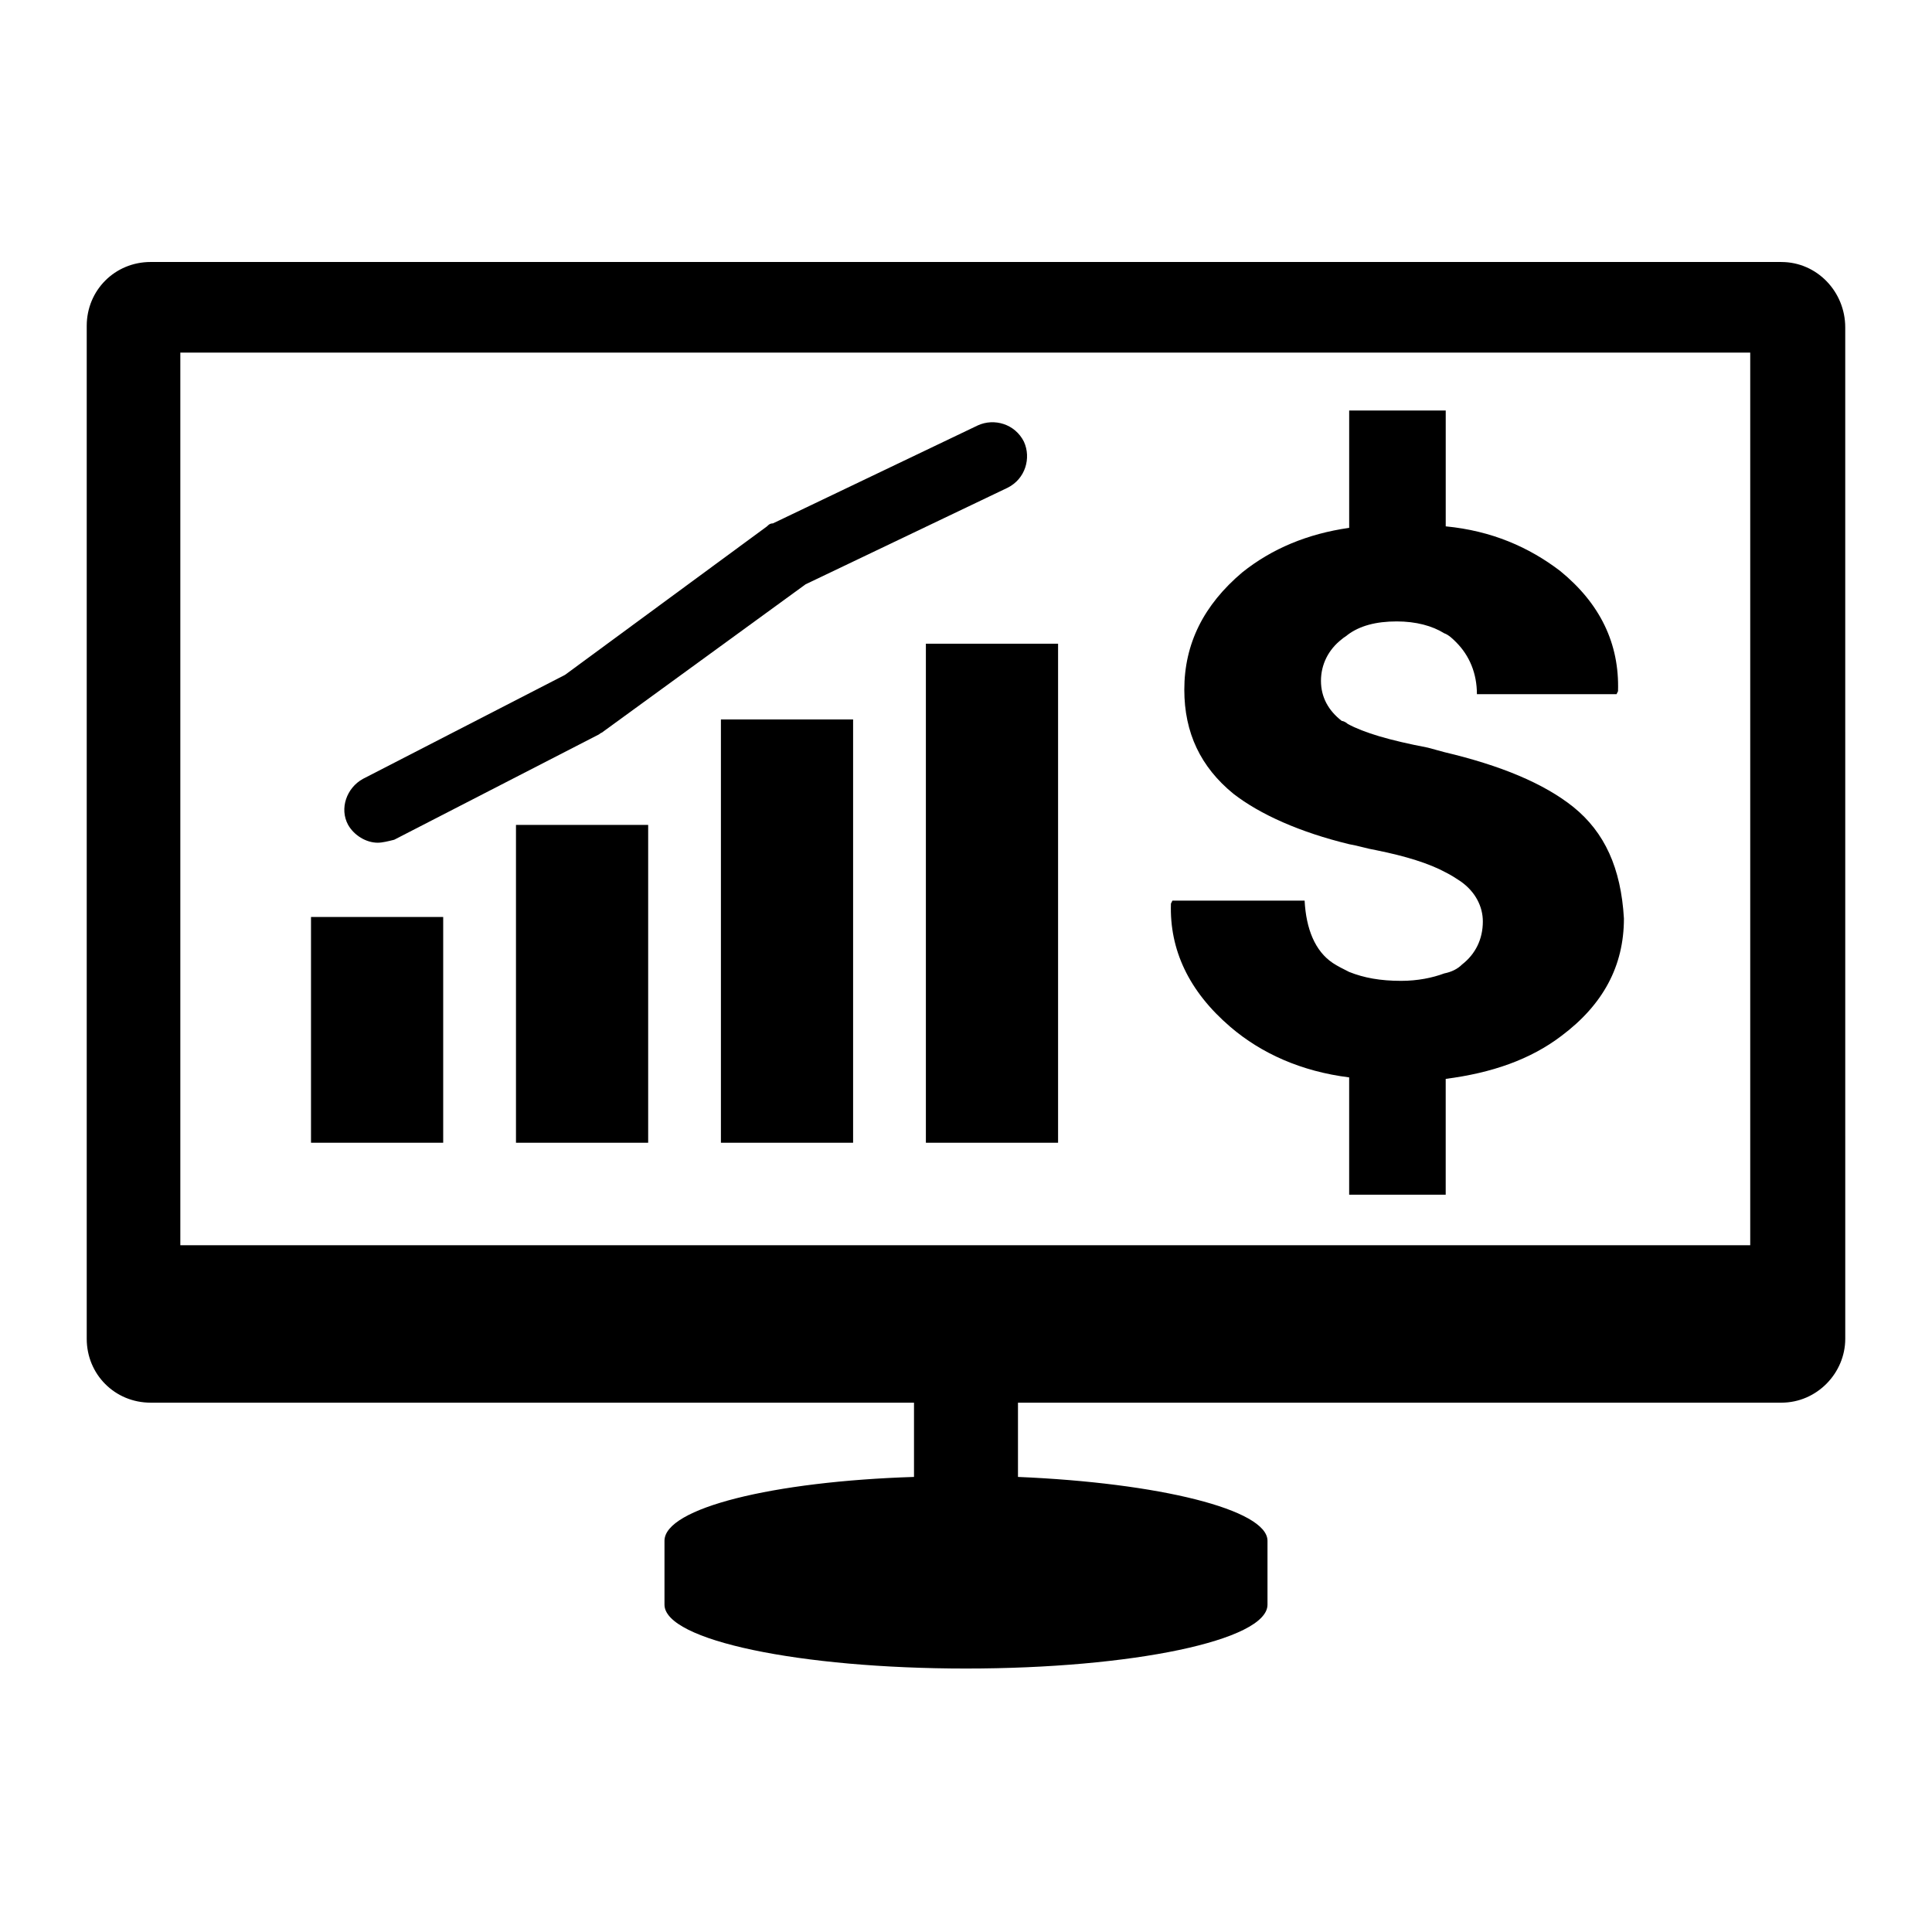
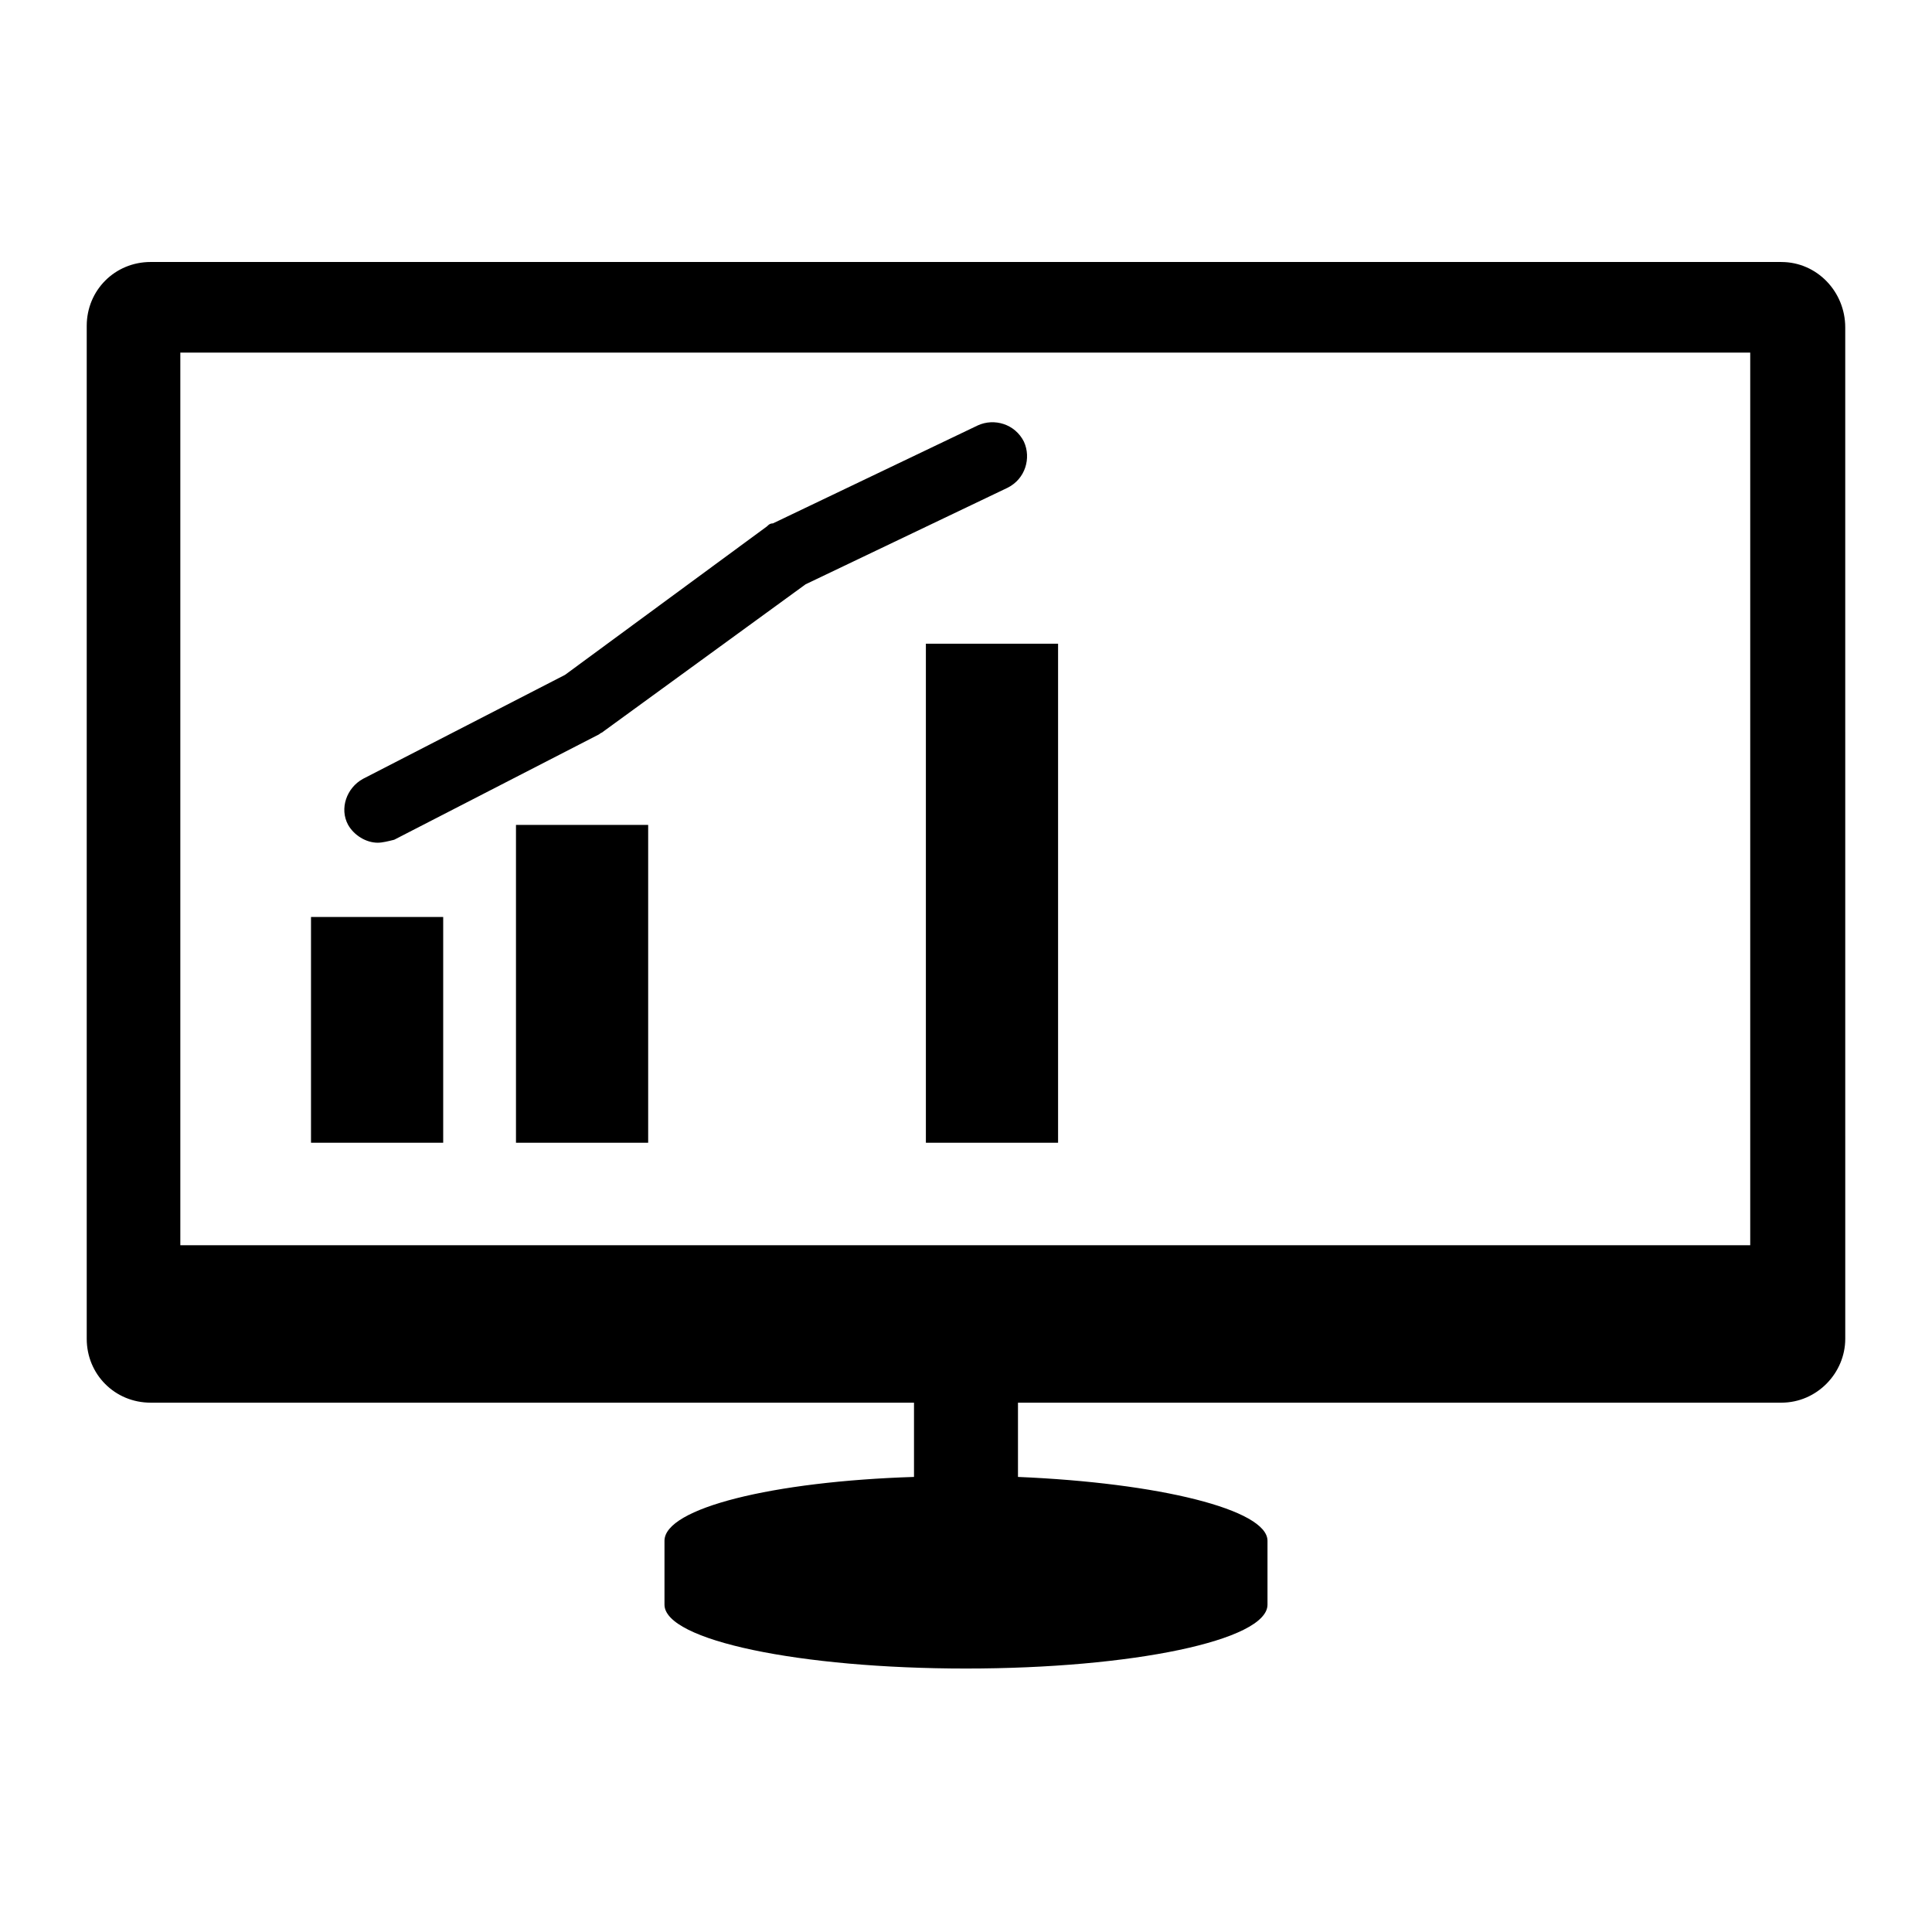
<svg xmlns="http://www.w3.org/2000/svg" fill="#000000" width="800px" height="800px" version="1.1" viewBox="144 144 512 512">
  <g>
-     <path d="m560.98 357.88c-7.871-6.297-19.285-11.02-34.242-14.562-1.574-0.395-2.754-0.789-4.328-1.18-10.234-1.969-16.926-3.938-21.254-6.297-0.395-0.395-1.18-0.789-1.574-0.789-3.543-2.754-5.512-6.297-5.512-10.629 0-4.328 1.969-8.266 5.512-11.02 0.395-0.395 1.18-0.789 1.574-1.18 3.148-2.363 7.477-3.543 12.988-3.543 5.117 0 9.445 1.18 12.594 3.148 1.18 0.395 2.363 1.574 3.148 2.363 3.543 3.543 5.512 8.266 5.512 13.777h37l0.395-0.789c0.395-12.594-4.723-23.223-15.352-31.883-8.266-6.297-18.105-10.629-30.309-11.809v-30.699h-25.586v31.094c-11.02 1.574-20.469 5.512-28.34 11.809-10.234 8.66-15.352 18.895-15.352 31.094 0 11.414 4.328 20.469 12.988 27.551 7.086 5.512 17.711 10.234 30.699 13.383 2.363 0.395 4.723 1.18 7.086 1.574 7.871 1.574 14.168 3.543 18.5 5.902 1.574 0.789 2.754 1.574 3.938 2.363 3.938 2.754 5.902 6.691 5.902 10.629 0 4.723-1.969 8.66-5.512 11.414-1.18 1.18-2.754 1.969-4.723 2.363-3.148 1.18-7.086 1.969-11.414 1.969-5.512 0-9.84-0.789-13.777-2.363-1.574-0.789-3.148-1.574-4.328-2.363-4.723-3.148-7.086-9.055-7.477-16.531h-35.031l-0.395 0.789c-0.395 12.203 4.723 23.223 15.742 32.668 8.266 7.086 18.895 11.809 31.488 13.383v31.094h25.586v-30.699c12.203-1.574 22.434-5.117 30.699-11.414 11.02-8.266 16.531-18.5 16.531-31.094-0.781-13.387-5.113-22.832-13.379-29.523z" />
    <path d="m226.42 387.01h35.031v59.828h-35.031z" />
    <path d="m280.74 362.61h35.031v84.23h-35.031z" />
    <path d="m389.37 314.59h35.031v132.25h-35.031z" />
-     <path d="m335.05 334.66h35.031v112.18h-35.031z" />
    <path d="m244.13 367.33c-3.148 0-6.297-1.969-7.871-4.723-2.363-4.328-0.395-9.84 3.938-12.203l53.531-27.551 53.531-39.359c0.395-0.395 0.789-0.789 1.574-0.789l54.316-25.977c4.328-1.969 9.84-0.395 12.203 4.328 1.969 4.328 0.395 9.84-4.328 12.203l-53.531 25.586-53.531 38.965c-0.395 0.395-0.789 0.395-1.18 0.789l-54.316 27.945c-1.582 0.395-3.156 0.785-4.336 0.785z" />
    <path d="m616.09 213.43h-432.18c-9.445 0-16.926 7.477-16.926 16.926v268.44c0 9.445 7.477 16.926 16.926 16.926h202.31v19.68c-37.391 1.18-66.125 8.266-66.125 16.926v16.926c0 9.445 35.816 16.926 79.902 16.926 44.082 0 79.902-7.477 79.902-16.926v-16.926c0-8.266-28.734-15.352-66.125-16.926v-19.68h202.31c9.445 0 16.926-7.871 16.926-16.926l-0.004-268.04c0-9.445-7.481-17.32-16.926-17.32zm-7.871 260.57h-416.43v-236.55h416.04v236.55z" />
  </g>
</svg>